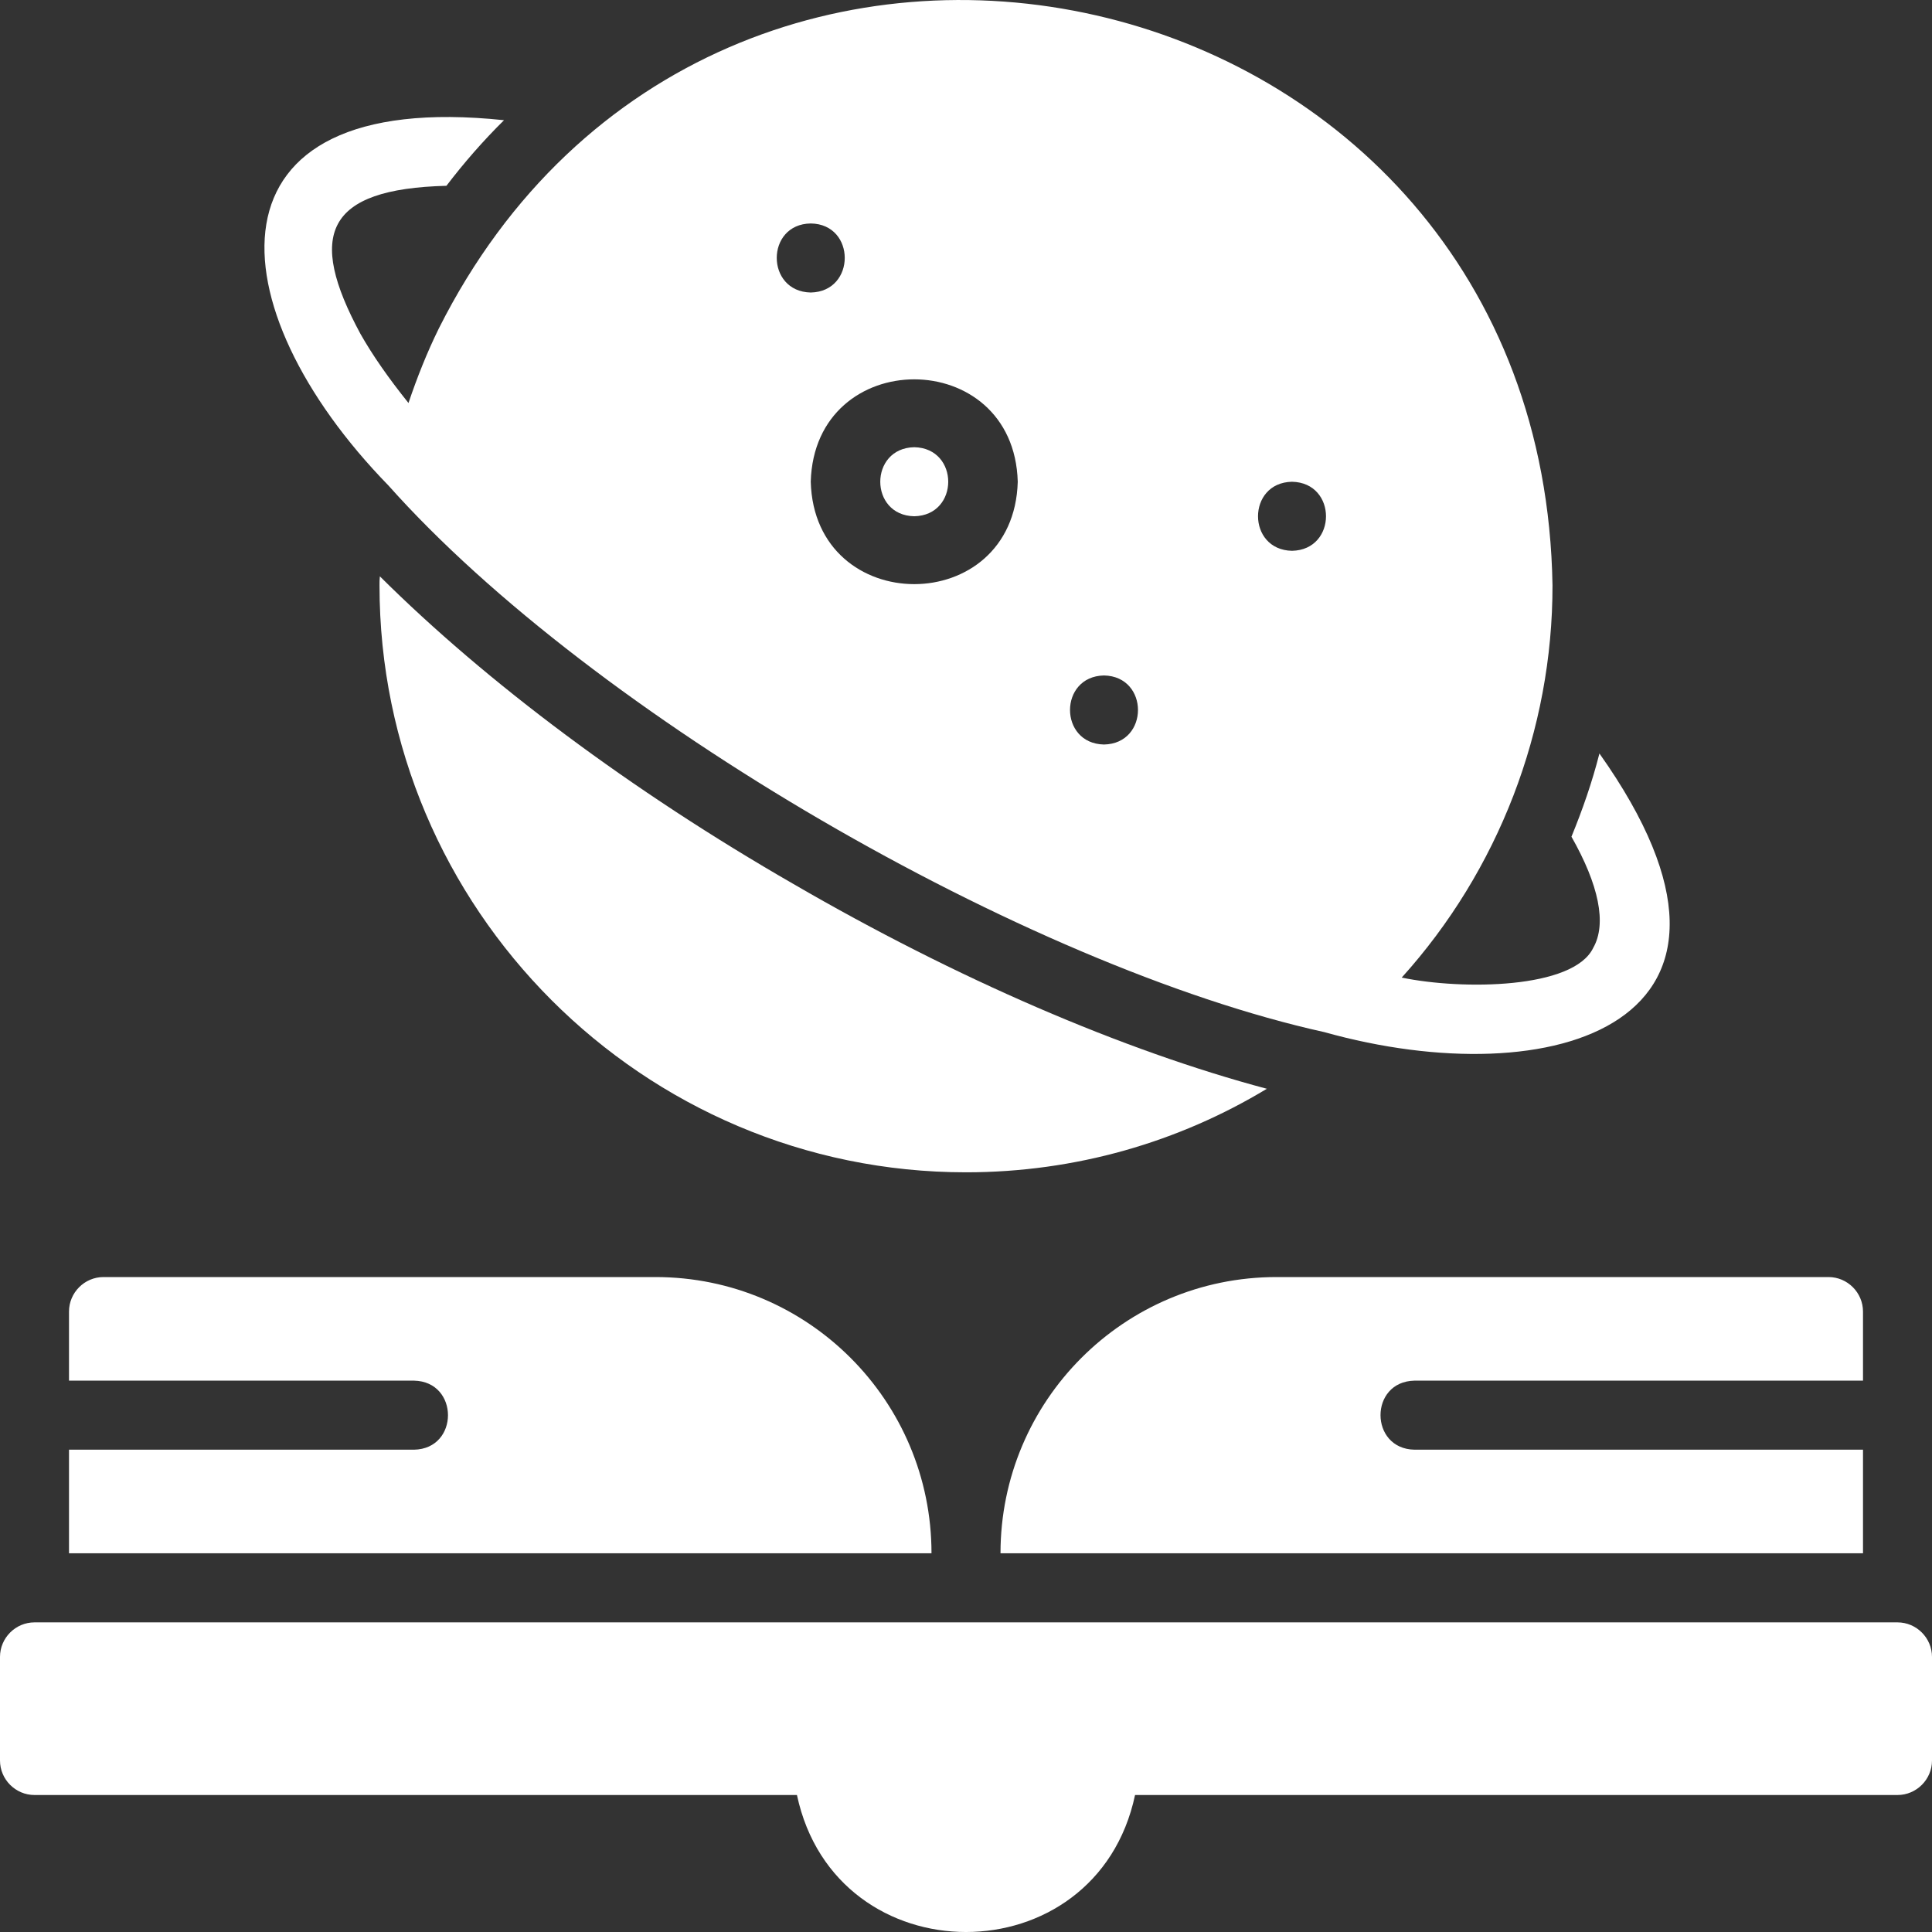
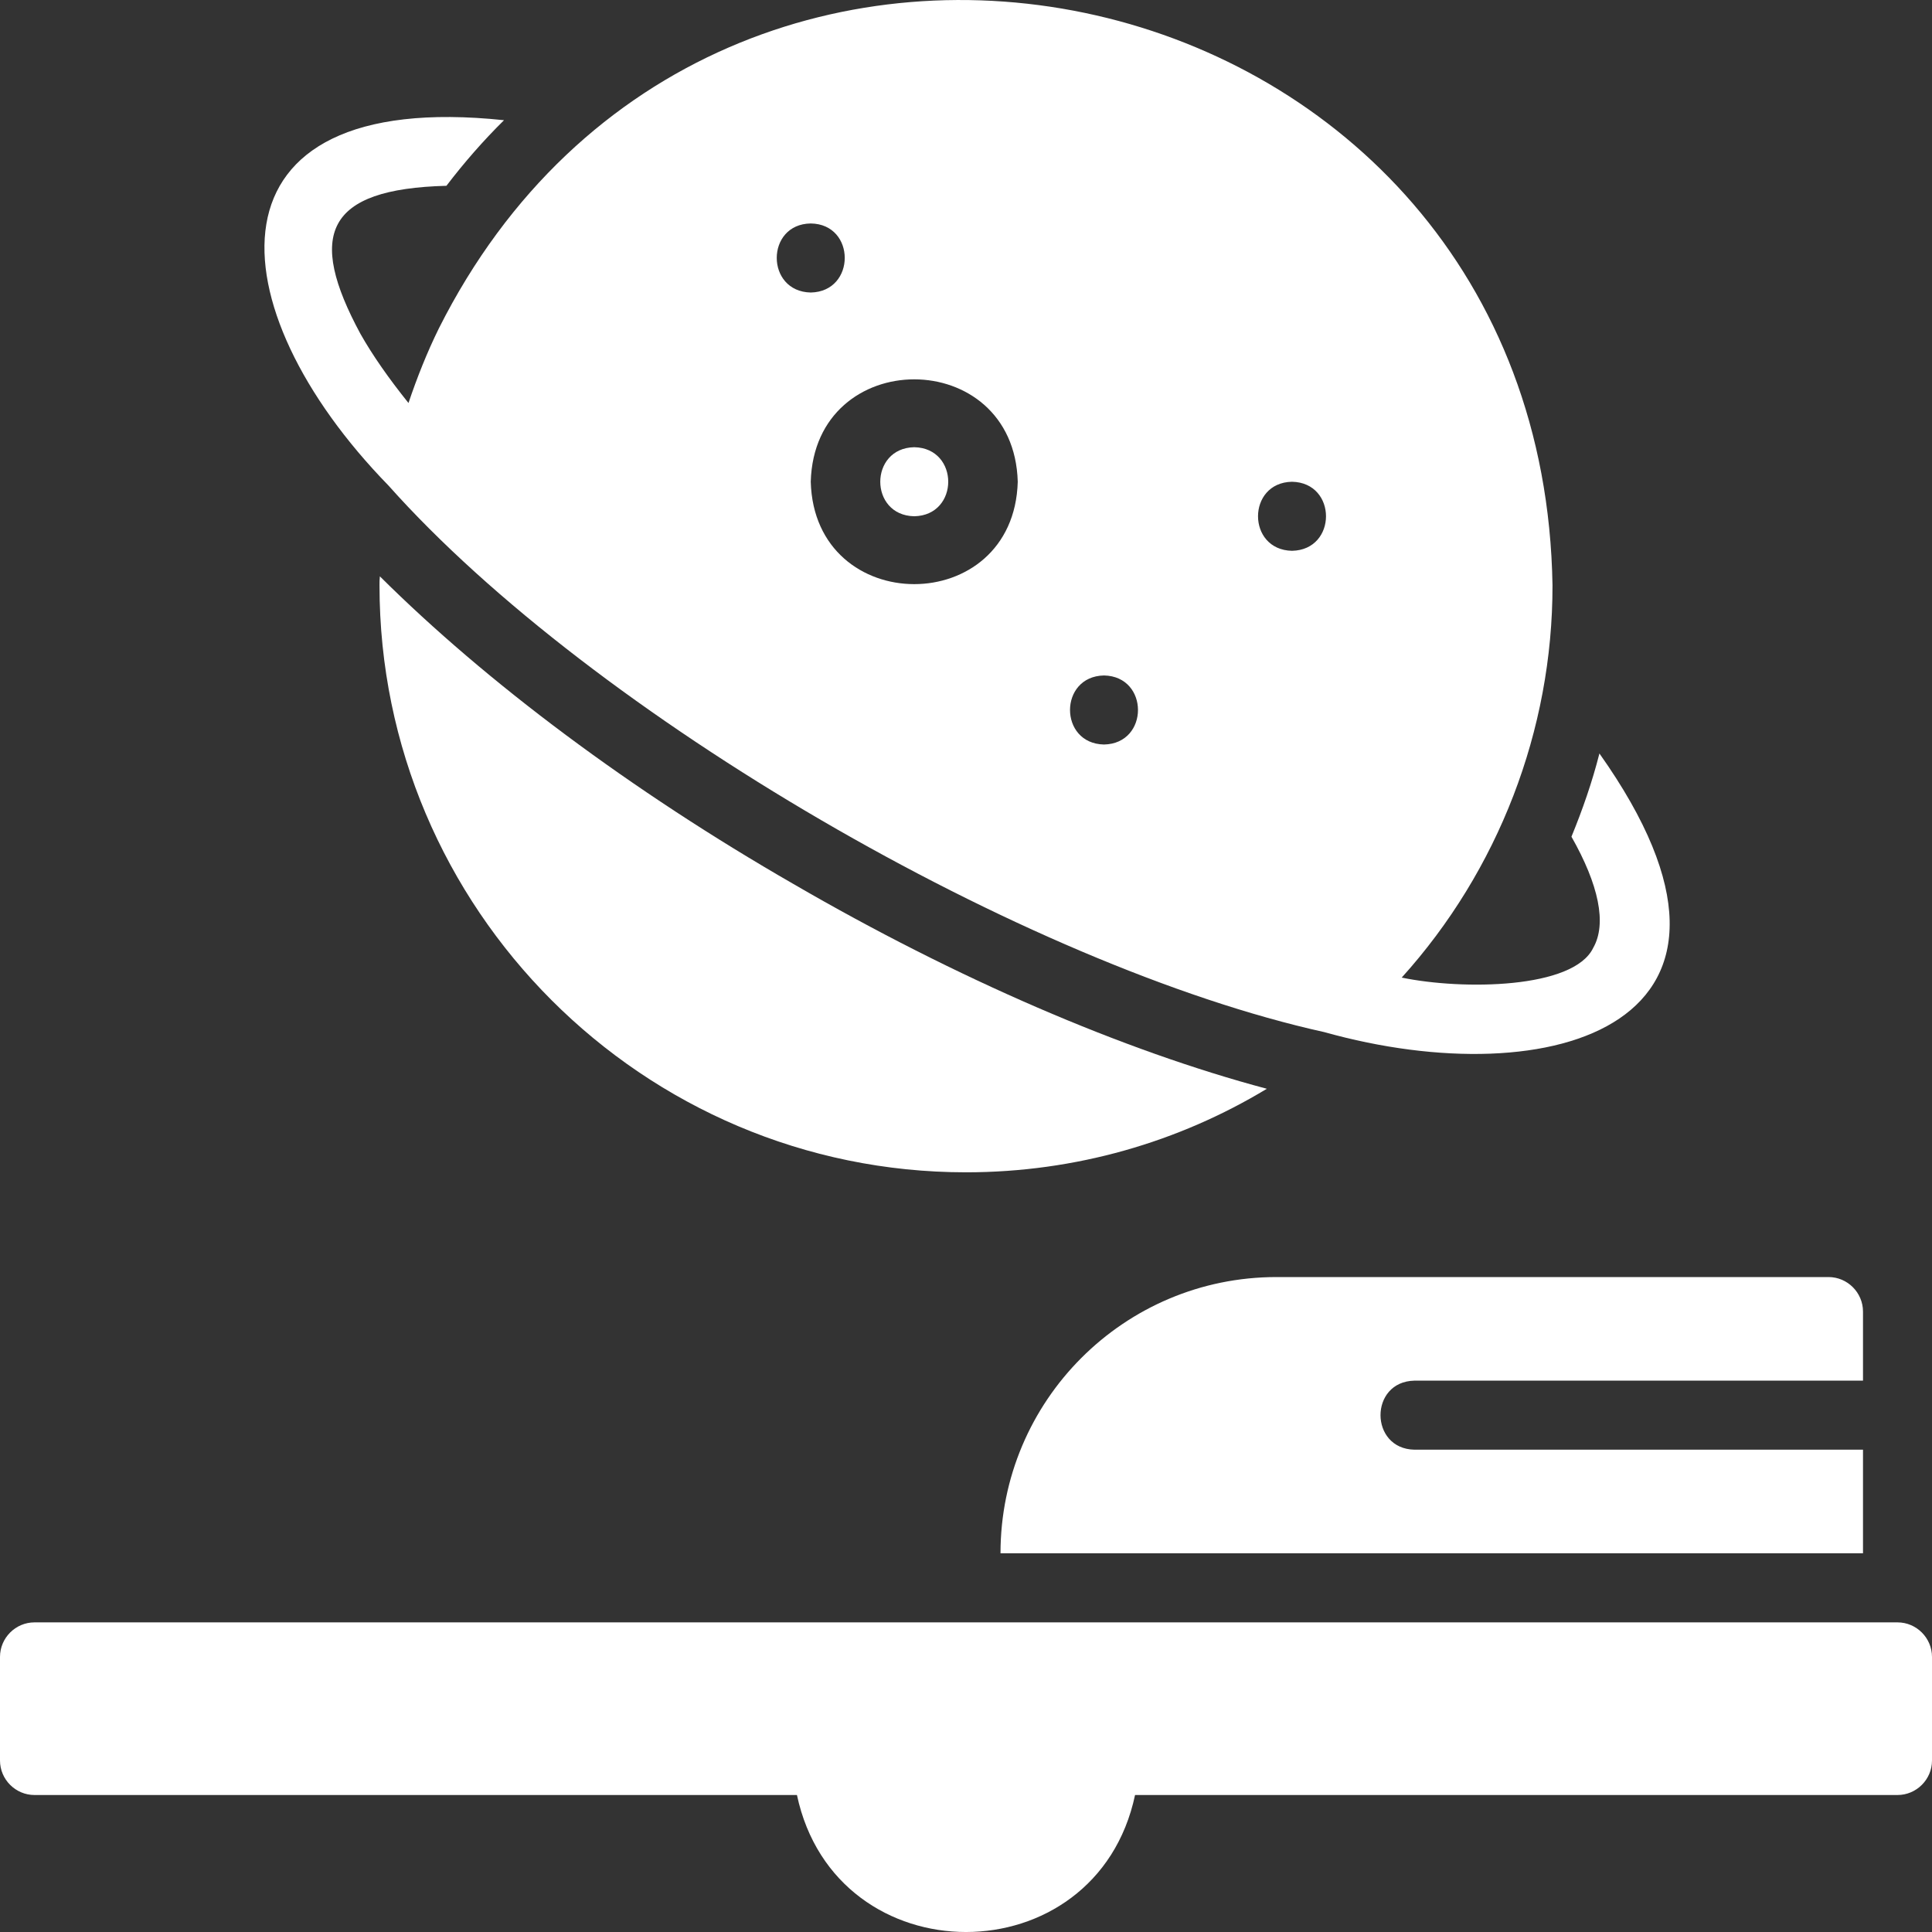
<svg xmlns="http://www.w3.org/2000/svg" width="42" height="42" viewBox="0 0 42 42" fill="none">
  <rect x="0" y="0" width="42" height="42" fill="#333333" stroke="none" />
  <path d="M19.875 11.223C20.86 11.204 20.86 9.741 19.875 9.722C18.89 9.741 18.89 11.205 19.875 11.223Z" fill="white" />
  <path d="M17.25 19.218C13.725 17.191 10.575 14.834 8.258 12.529C8.25 12.597 8.25 12.657 8.25 12.725C8.25 19.758 13.973 25.485 21 25.485C23.385 25.485 25.627 24.825 27.54 23.669C24.412 22.836 20.79 21.274 17.25 19.218Z" fill="white" />
  <path d="M8.445 10.555C12.888 15.545 22.314 21.007 28.792 22.438C33.735 23.823 38.955 22.283 34.77 16.38C34.612 17.003 34.402 17.604 34.162 18.189C34.755 19.233 34.935 20.081 34.635 20.606C34.207 21.499 31.795 21.526 30.472 21.252C32.57 18.928 33.754 15.874 33.75 12.725C33.529 -0.848 15.583 -4.883 9.54 7.14C9.285 7.658 9.067 8.206 8.88 8.761C8.452 8.228 8.1 7.725 7.837 7.26C6.672 5.106 7.072 4.107 9.705 4.039C10.088 3.537 10.508 3.056 10.957 2.613C4.296 1.911 4.677 6.69 8.445 10.555ZM28.087 10.473C29.073 10.492 29.072 11.955 28.087 11.974C27.102 11.955 27.102 10.491 28.087 10.473ZM24 14.684C24.985 14.703 24.985 16.166 24 16.185C23.015 16.166 23.015 14.703 24 14.684ZM22.125 10.473C22.043 13.441 17.706 13.44 17.625 10.473C17.707 7.504 22.043 7.505 22.125 10.473ZM17.625 4.858C18.61 4.871 18.611 6.34 17.625 6.359C16.639 6.34 16.64 4.871 17.625 4.858Z" fill="white" />
-   <path d="M14.25 27.762H2.25C1.838 27.762 1.5 28.1 1.5 28.513V30.014H9C9.984 30.033 9.986 31.497 9 31.515H1.5V33.767H20.25C20.25 30.451 17.564 27.762 14.25 27.762Z" fill="white" />
  <path d="M21.75 33.767H40.5V31.515H30.75C29.767 31.497 29.763 30.033 30.75 30.014H40.5V28.513C40.5 28.1 40.162 27.762 39.75 27.762H27.75C24.436 27.762 21.75 30.451 21.75 33.767Z" fill="white" />
  <path d="M41.25 35.269H0.75C0.338 35.269 0 35.607 0 36.02V38.272C0 38.684 0.338 39.022 0.75 39.022H17.325C18.17 42.993 23.831 42.993 24.675 39.022C24.675 39.022 41.25 39.022 41.25 39.022C41.662 39.022 42 38.684 42 38.272V36.02C42 35.607 41.662 35.269 41.25 35.269Z" fill="white" />
</svg>